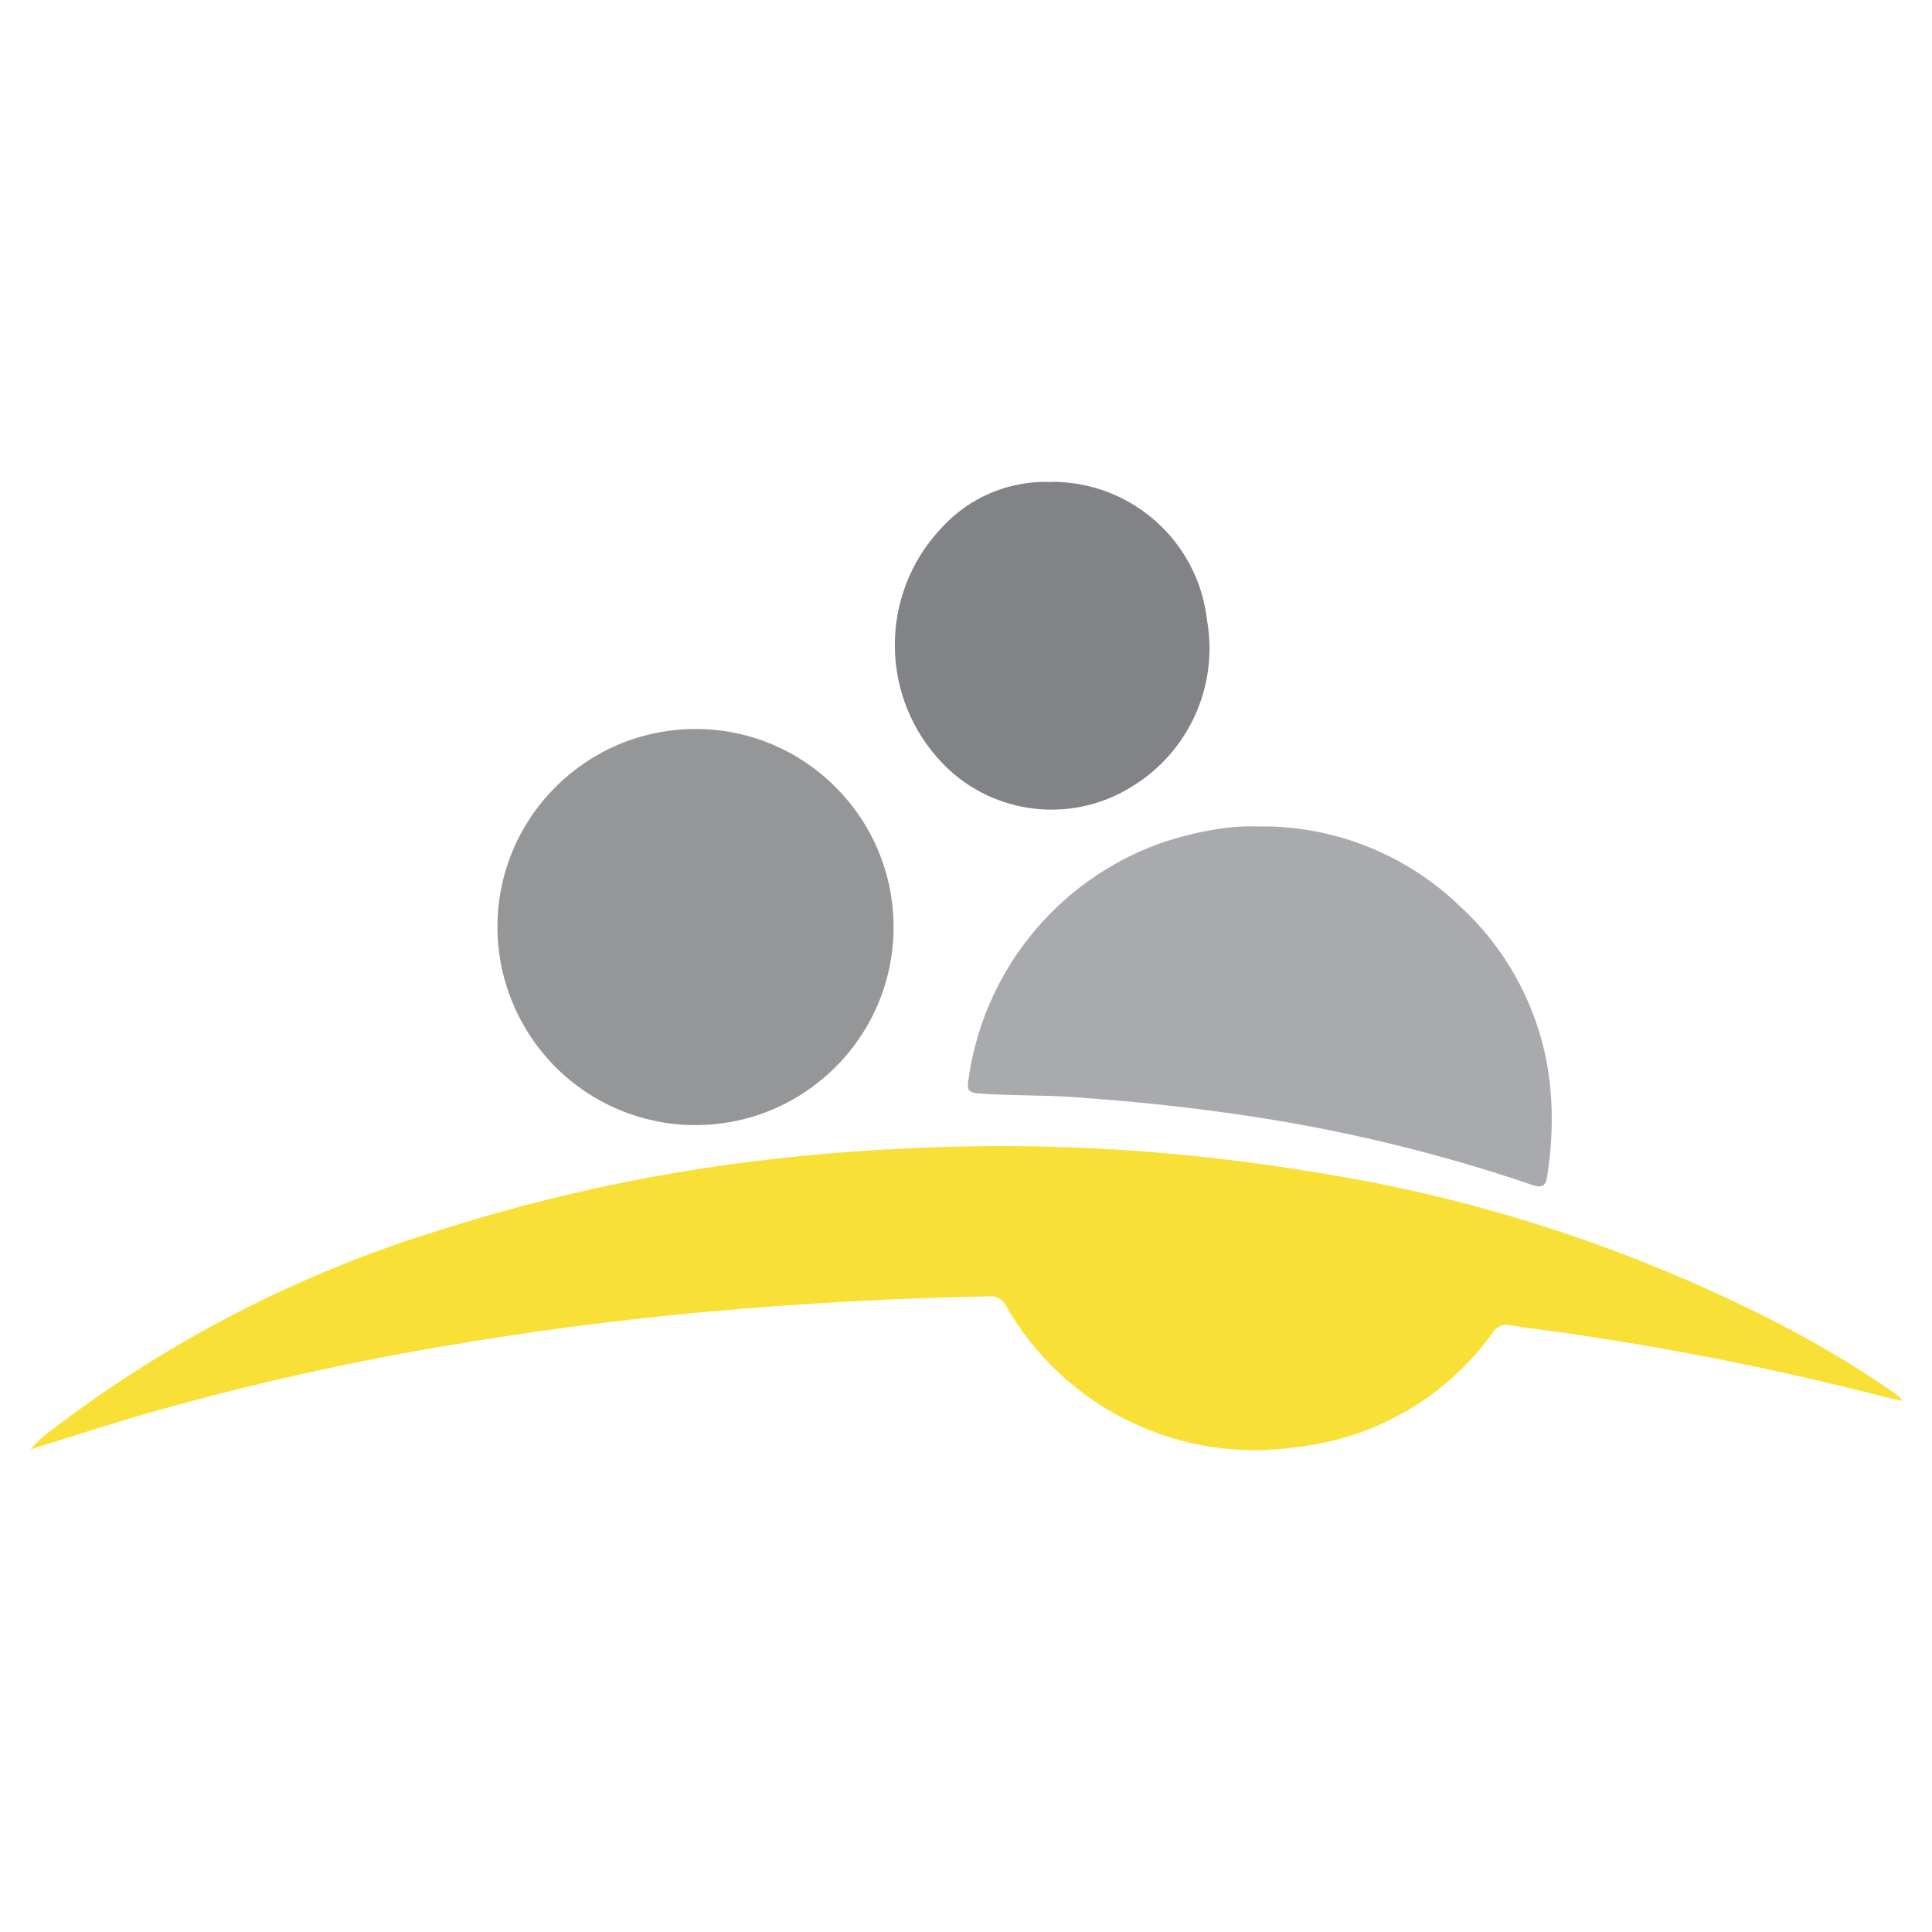
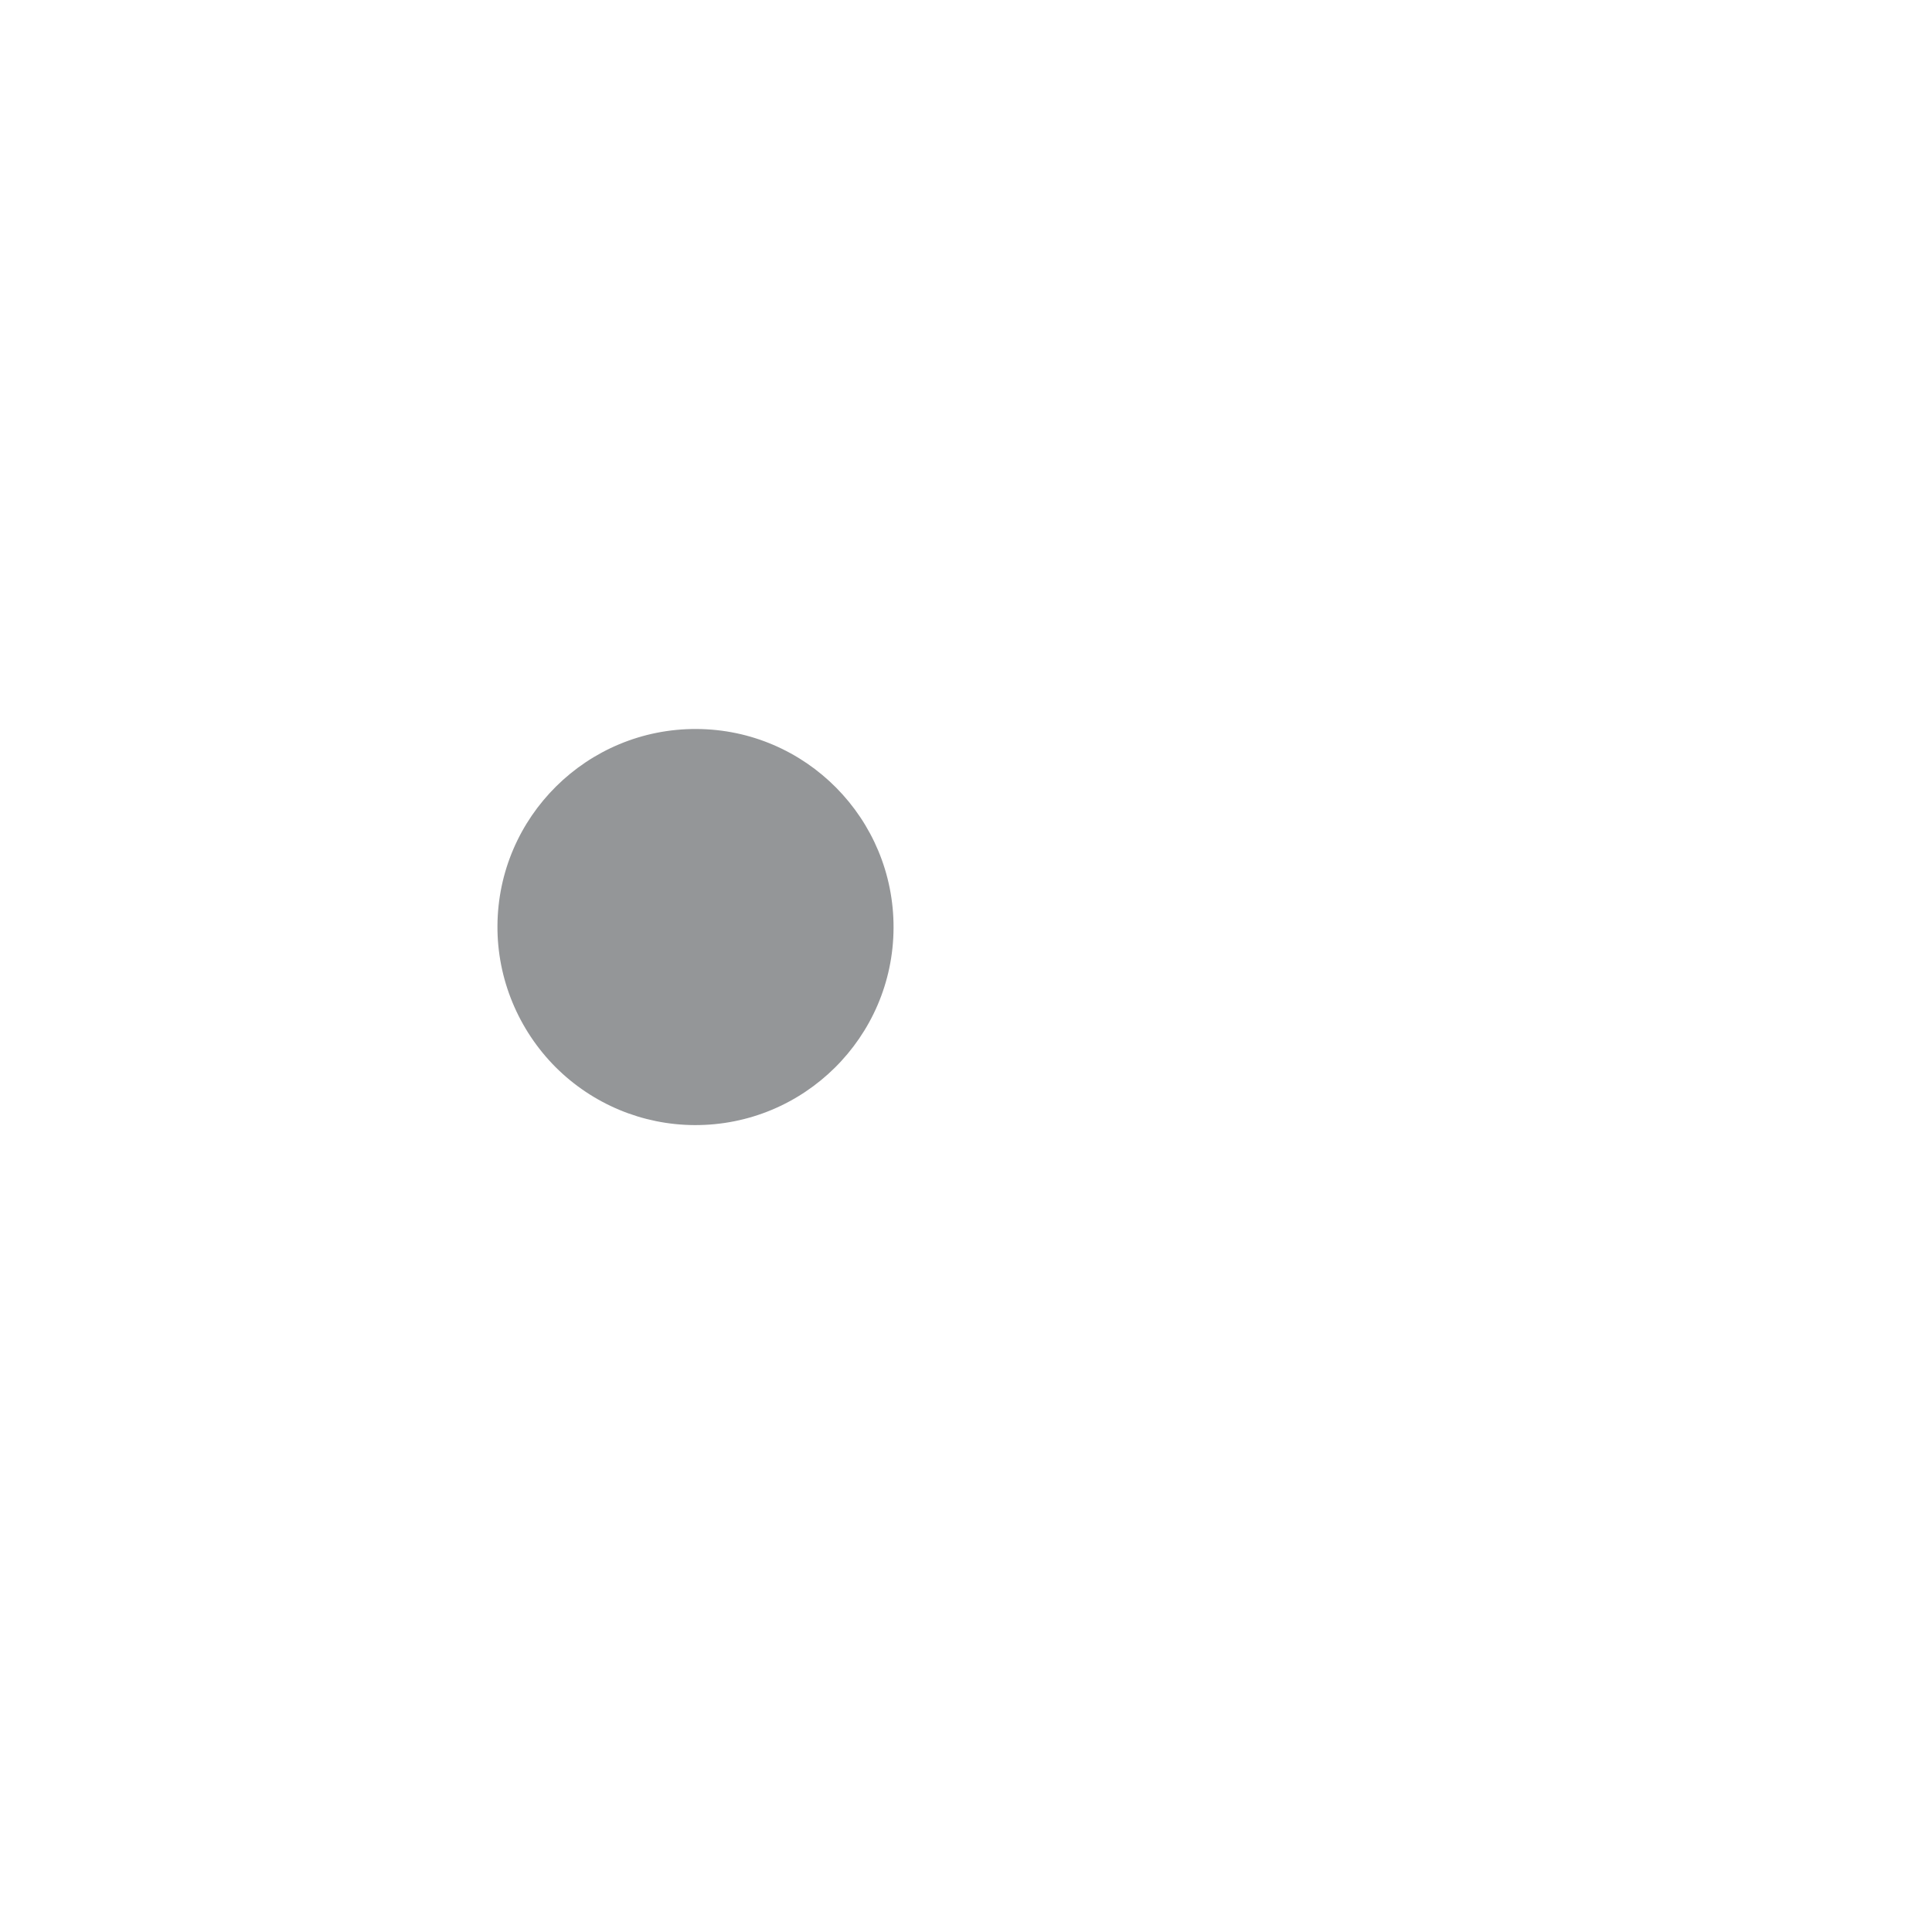
<svg xmlns="http://www.w3.org/2000/svg" id="Layer_1" version="1.1" viewBox="0 0 512 512">
  <defs>
    <style>
      .st0 {
        fill: #a9aaad;
      }

      .st1 {
        fill: #818386;
      }

      .st2 {
        fill: #949698;
      }

      .st3 {
        fill: #f8e036;
      }
    </style>
  </defs>
-   <path id="Path_226" class="st3" d="M503.67,371.22c-6.92-1.73-13.91-3.46-20.89-5.13-23.2-5.45-46.53-9.81-70.05-13.14-4.1-.58-8.27-1.03-12.43-1.73-1.86-.45-3.78.32-4.74,1.99-12.18,16.92-30.95,27.94-51.72,30.25-31.02,4.68-61.78-10.19-77.29-37.49-.77-1.6-2.44-2.56-4.17-2.44-25.25.51-50.44,1.86-75.69,4.17-23.33,2.11-46.59,5.19-69.73,9.16-27.56,4.68-54.86,10.96-81.71,18.78-8.84,2.69-17.69,5.45-27.17,8.46,1.79-2.05,3.78-3.85,6.02-5.45,30.83-23.46,65.5-41.34,102.54-52.68,27.56-8.78,55.82-14.93,84.53-18.39,15.89-1.92,31.85-3.08,47.94-3.59,33.01-1.09,66.01,1.15,98.57,6.54,42.68,6.6,84.08,20,122.6,39.67,11.09,5.64,21.79,12.05,32.04,19.16.58.45,1.09.9,1.6,1.35l-.19.51h-.06Z" />
-   <path id="Path_227" class="st0" d="M333.58,219.01c19.93-.26,39.16,7.43,53.45,21.28,13.65,12.56,22.11,29.74,23.84,48.19.7,7.69.38,15.45-.83,23.14-.38,2.44-1.09,3.33-3.85,2.44-25.57-8.72-51.85-15-78.57-18.78-14.36-2.11-28.78-3.52-43.32-4.55-8.33-.58-16.73-.32-25.06-.96-2.24-.19-2.95-.77-2.69-2.95,3.72-28.84,23.2-53.19,50.5-63.19,4.55-1.6,9.23-2.82,13.97-3.65,4.1-.77,8.33-1.09,12.5-.96h.06Z" />
  <path id="Path_228" class="st2" d="M131.83,245.42c.13-28.97,23.78-52.36,52.74-52.23,28.97.13,52.36,23.78,52.23,52.74-.13,28.97-23.78,52.36-52.74,52.23-13.84-.06-27.04-5.58-36.85-15.38-9.87-9.93-15.45-23.39-15.38-37.36Z" />
-   <path id="Path_233" class="st1" d="M278.72,127.69c21.02-.06,38.77,15.7,41.14,36.59,3.08,17.24-4.61,34.67-19.55,43.96-15.96,10.19-36.85,7.88-50.18-5.58-17.05-17.37-17.37-45.05-.64-62.74,7.43-8.2,18.14-12.69,29.22-12.18v-.06Z" />
</svg>